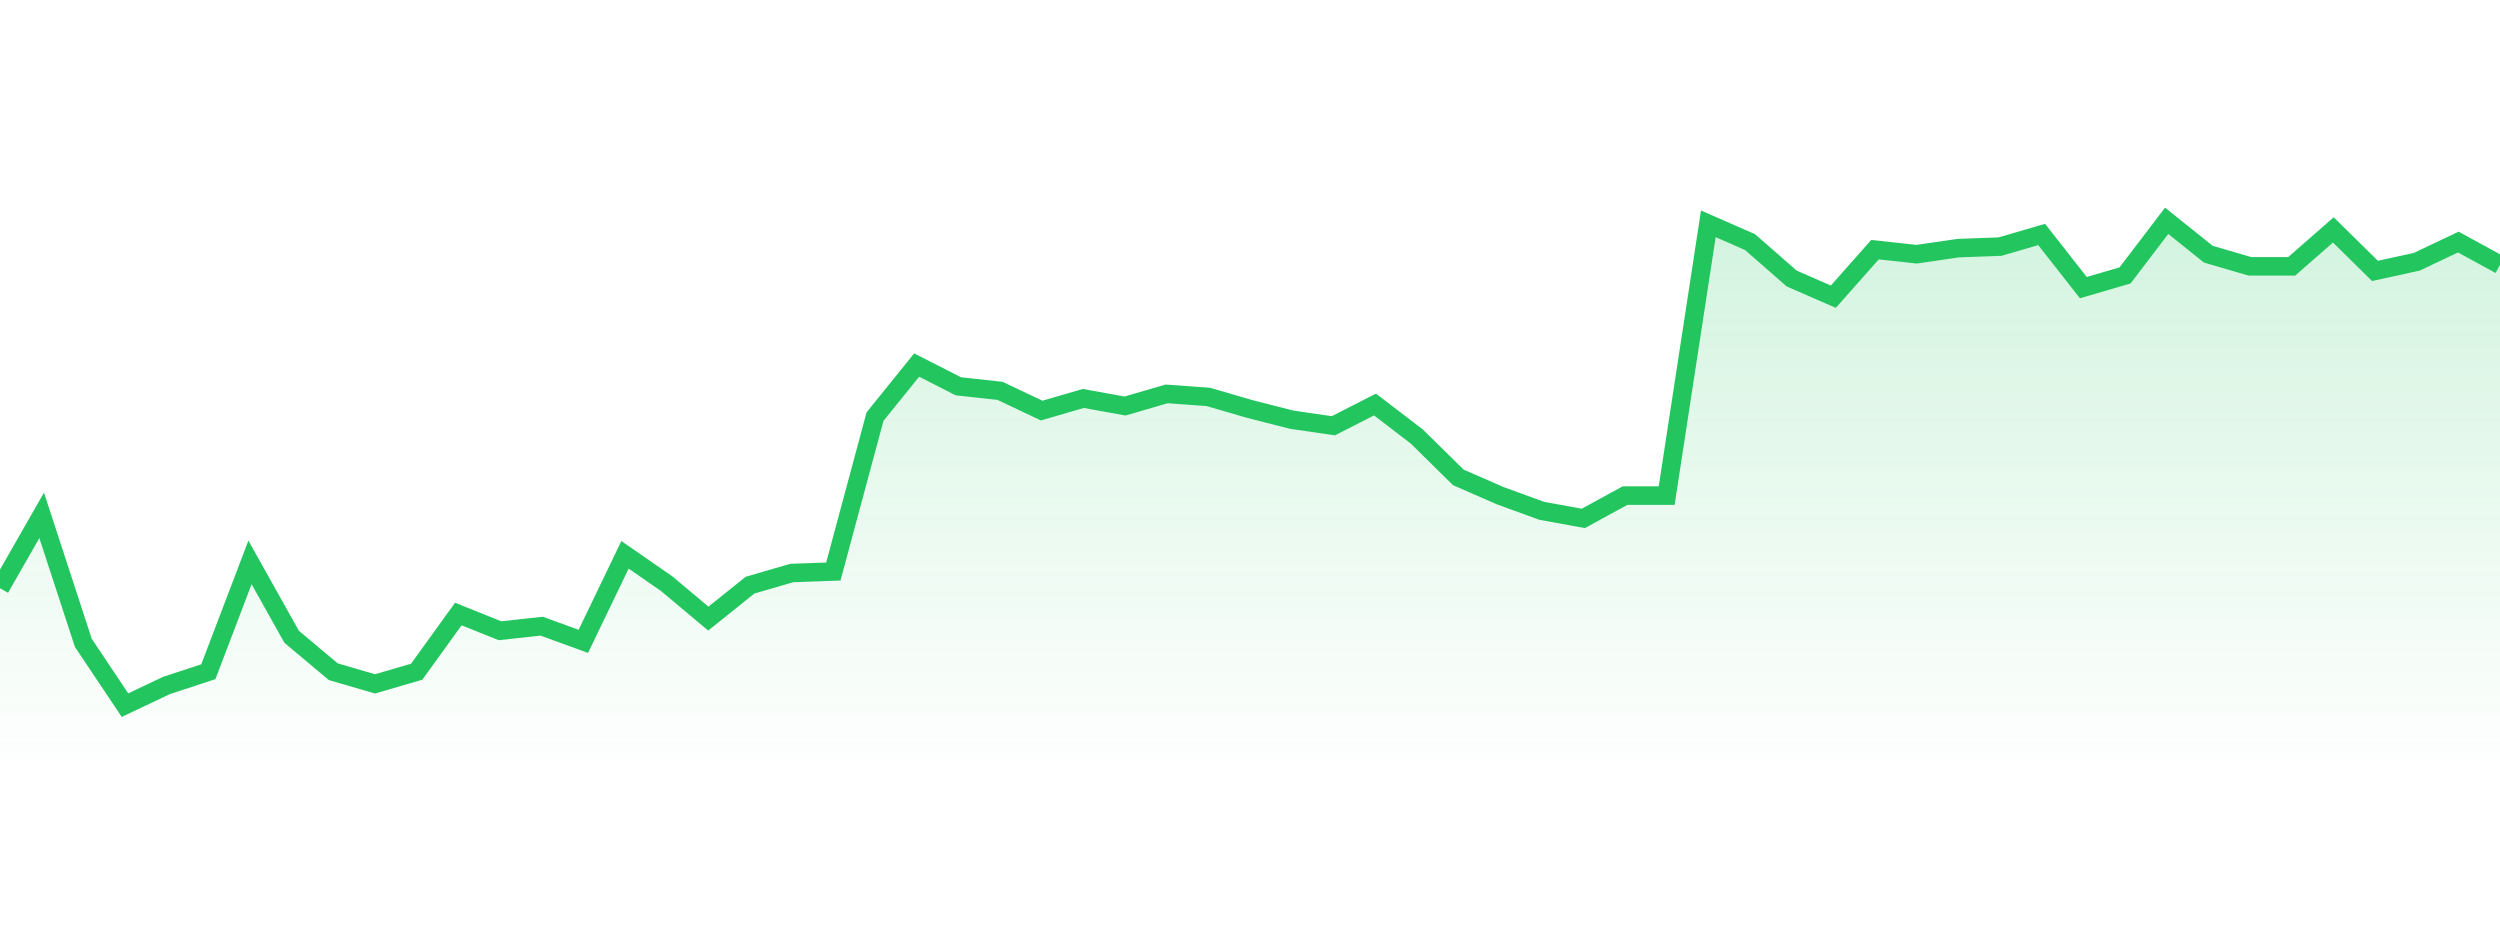
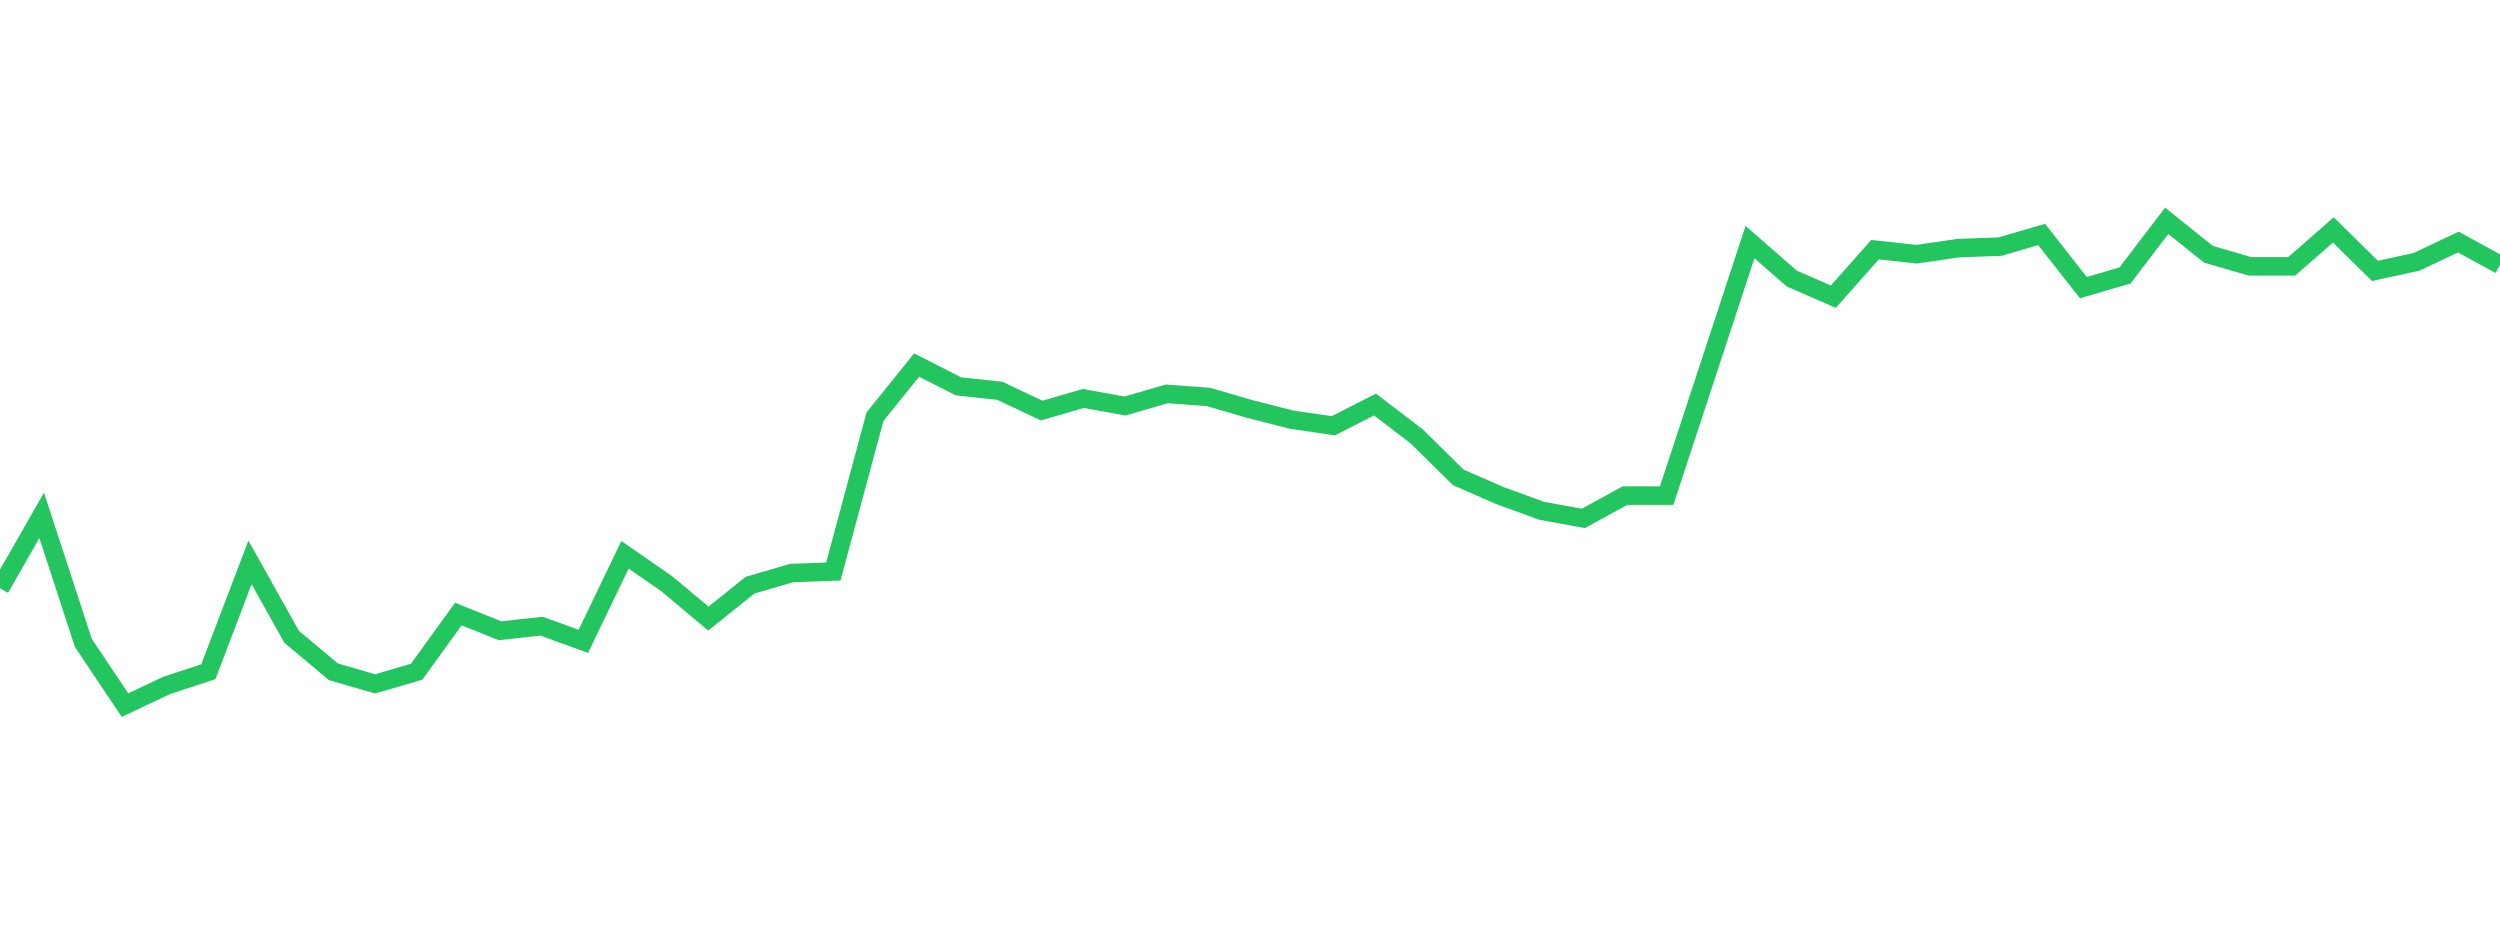
<svg xmlns="http://www.w3.org/2000/svg" width="135" height="50" viewBox="0 0 135 50" style="background: transparent">
  <defs>
    <linearGradient id="gradient" x1="0" x2="0" y1="0" y2="1">
      <stop offset="0%" stop-color="rgba(34, 197, 94, 0.2)" />
      <stop offset="100%" stop-color="rgba(34, 197, 94, 0)" />
    </linearGradient>
  </defs>
-   <path d="M 0,31.764 L 2.25,27.829 L 4.5,34.715 L 6.75,38.077 L 9,37.011 L 11.25,36.273 L 13.5,30.37 L 15.75,34.388 L 18,36.273 L 20.25,36.929 L 22.5,36.273 L 24.75,33.158 L 27,34.06 L 29.25,33.814 L 31.5,34.633 L 33.75,29.96 L 36,31.518 L 38.25,33.404 L 40.5,31.6 L 42.75,30.944 L 45,30.862 L 47.25,22.499 L 49.5,19.712 L 51.75,20.86 L 54,21.106 L 56.25,22.171 L 58.5,21.516 L 60.75,21.925 L 63,21.27 L 65.25,21.434 L 67.5,22.089 L 69.75,22.663 L 72,22.991 L 74.25,21.844 L 76.5,23.565 L 78.75,25.779 L 81,26.763 L 83.25,27.583 L 85.5,27.993 L 87.75,26.763 L 90,26.763 L 92.25,12.087 L 94.5,13.071 L 96.75,15.039 L 99,16.022 L 101.25,13.481 L 103.5,13.727 L 105.75,13.399 L 108,13.317 L 110.25,12.661 L 112.5,15.531 L 114.75,14.875 L 117,11.923 L 119.25,13.727 L 121.5,14.383 L 123.75,14.383 L 126,12.415 L 128.25,14.629 L 130.5,14.137 L 132.75,13.071 L 135,14.301 L 135,42 L 0,42 Z" fill="url(#gradient)" style="mix-blend-mode: normal" />
-   <path d="M 0,31.764 L 2.25,27.829 L 4.5,34.715 L 6.75,38.077 L 9,37.011 L 11.25,36.273 L 13.5,30.37 L 15.75,34.388 L 18,36.273 L 20.25,36.929 L 22.5,36.273 L 24.75,33.158 L 27,34.06 L 29.25,33.814 L 31.5,34.633 L 33.75,29.96 L 36,31.518 L 38.25,33.404 L 40.5,31.6 L 42.75,30.944 L 45,30.862 L 47.25,22.499 L 49.5,19.712 L 51.75,20.86 L 54,21.106 L 56.25,22.171 L 58.5,21.516 L 60.75,21.925 L 63,21.27 L 65.25,21.434 L 67.5,22.089 L 69.75,22.663 L 72,22.991 L 74.25,21.844 L 76.5,23.565 L 78.75,25.779 L 81,26.763 L 83.25,27.583 L 85.5,27.993 L 87.75,26.763 L 90,26.763 L 92.25,12.087 L 94.5,13.071 L 96.75,15.039 L 99,16.022 L 101.25,13.481 L 103.5,13.727 L 105.75,13.399 L 108,13.317 L 110.25,12.661 L 112.5,15.531 L 114.75,14.875 L 117,11.923 L 119.25,13.727 L 121.5,14.383 L 123.75,14.383 L 126,12.415 L 128.25,14.629 L 130.5,14.137 L 132.75,13.071 L 135,14.301" stroke="#22c55e" stroke-width="1" fill="none" />
+   <path d="M 0,31.764 L 2.25,27.829 L 4.5,34.715 L 6.75,38.077 L 9,37.011 L 11.25,36.273 L 13.5,30.37 L 15.75,34.388 L 18,36.273 L 20.25,36.929 L 22.5,36.273 L 24.75,33.158 L 27,34.06 L 29.25,33.814 L 31.5,34.633 L 33.75,29.96 L 36,31.518 L 38.25,33.404 L 40.5,31.6 L 42.75,30.944 L 45,30.862 L 47.25,22.499 L 49.5,19.712 L 51.75,20.86 L 54,21.106 L 56.25,22.171 L 58.5,21.516 L 60.75,21.925 L 63,21.27 L 65.25,21.434 L 67.5,22.089 L 69.75,22.663 L 72,22.991 L 74.25,21.844 L 76.5,23.565 L 78.75,25.779 L 81,26.763 L 83.25,27.583 L 85.5,27.993 L 87.75,26.763 L 90,26.763 L 94.5,13.071 L 96.75,15.039 L 99,16.022 L 101.25,13.481 L 103.5,13.727 L 105.75,13.399 L 108,13.317 L 110.25,12.661 L 112.5,15.531 L 114.75,14.875 L 117,11.923 L 119.25,13.727 L 121.5,14.383 L 123.75,14.383 L 126,12.415 L 128.25,14.629 L 130.5,14.137 L 132.75,13.071 L 135,14.301" stroke="#22c55e" stroke-width="1" fill="none" />
</svg>